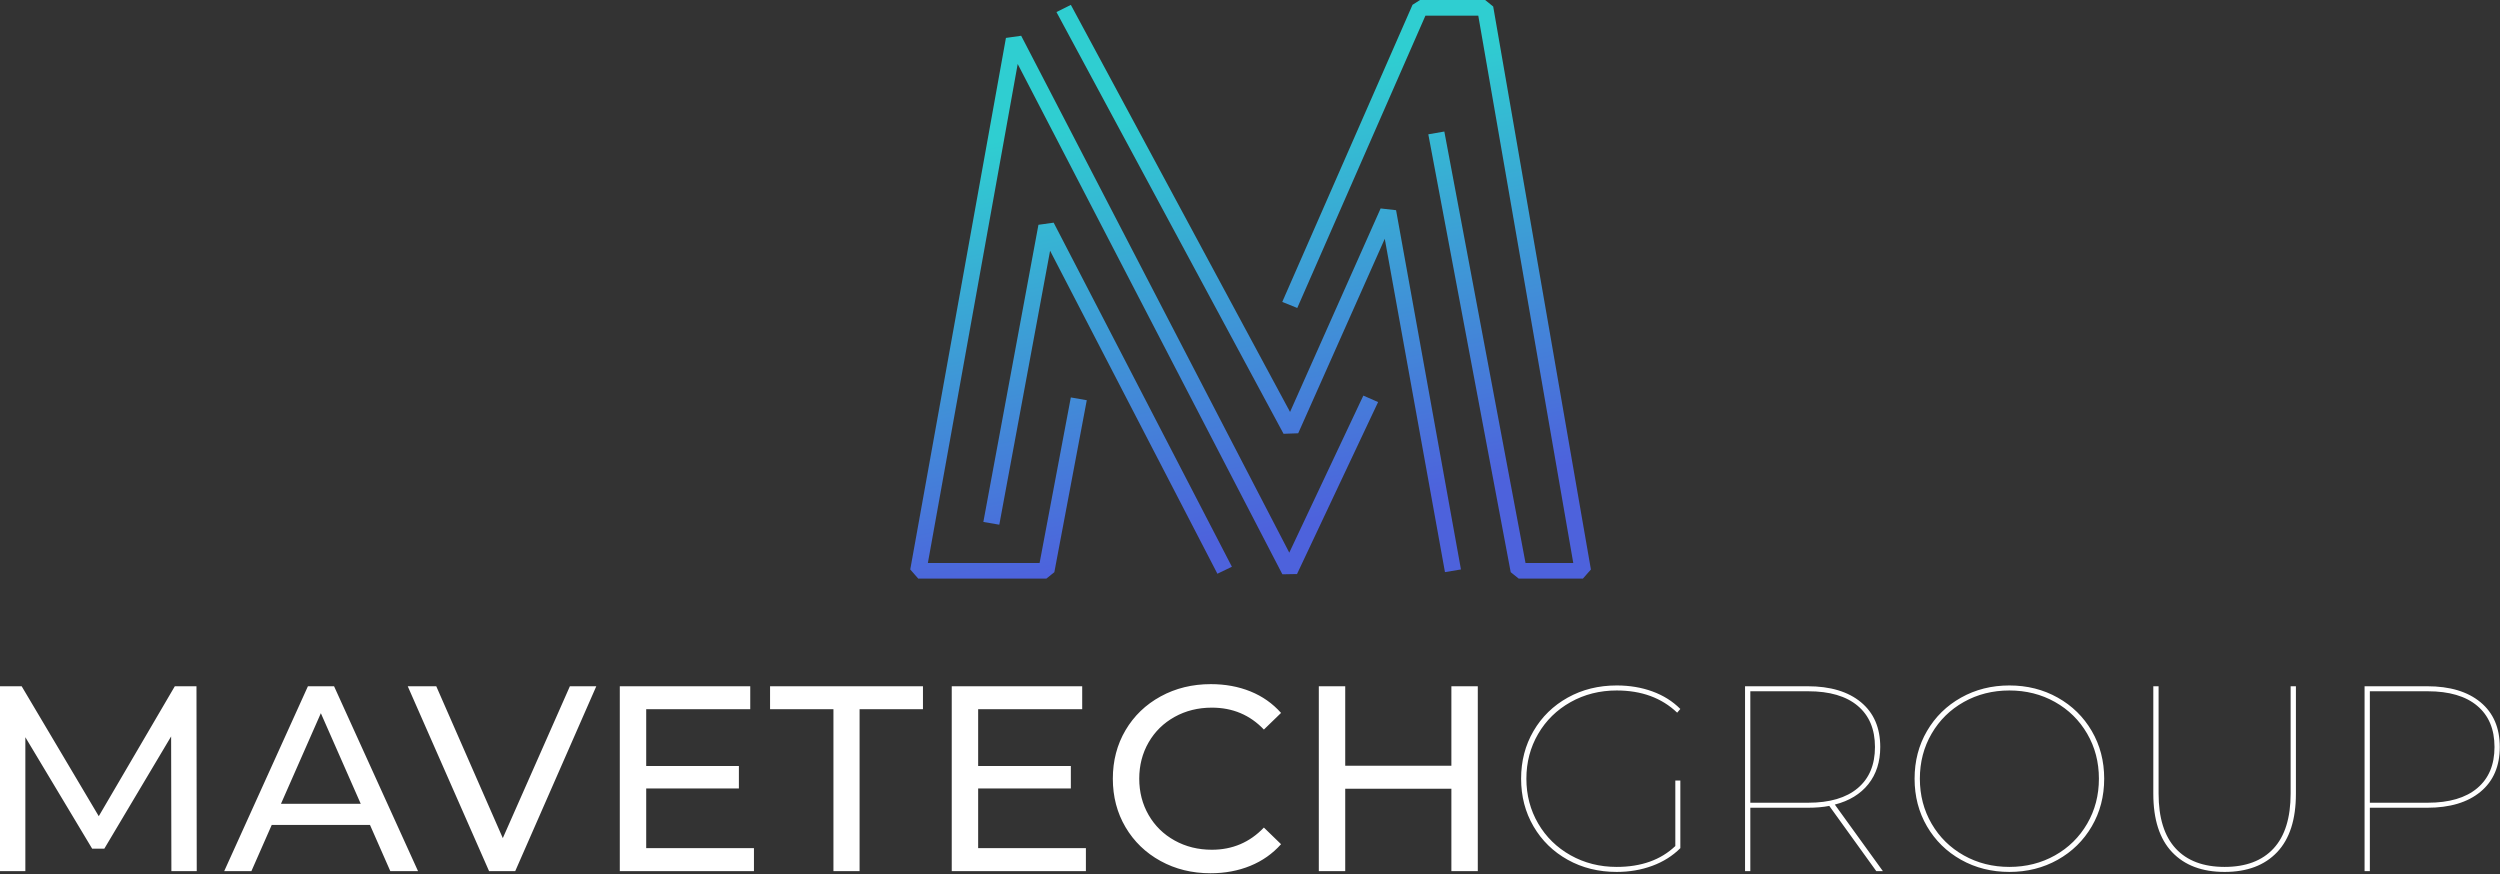
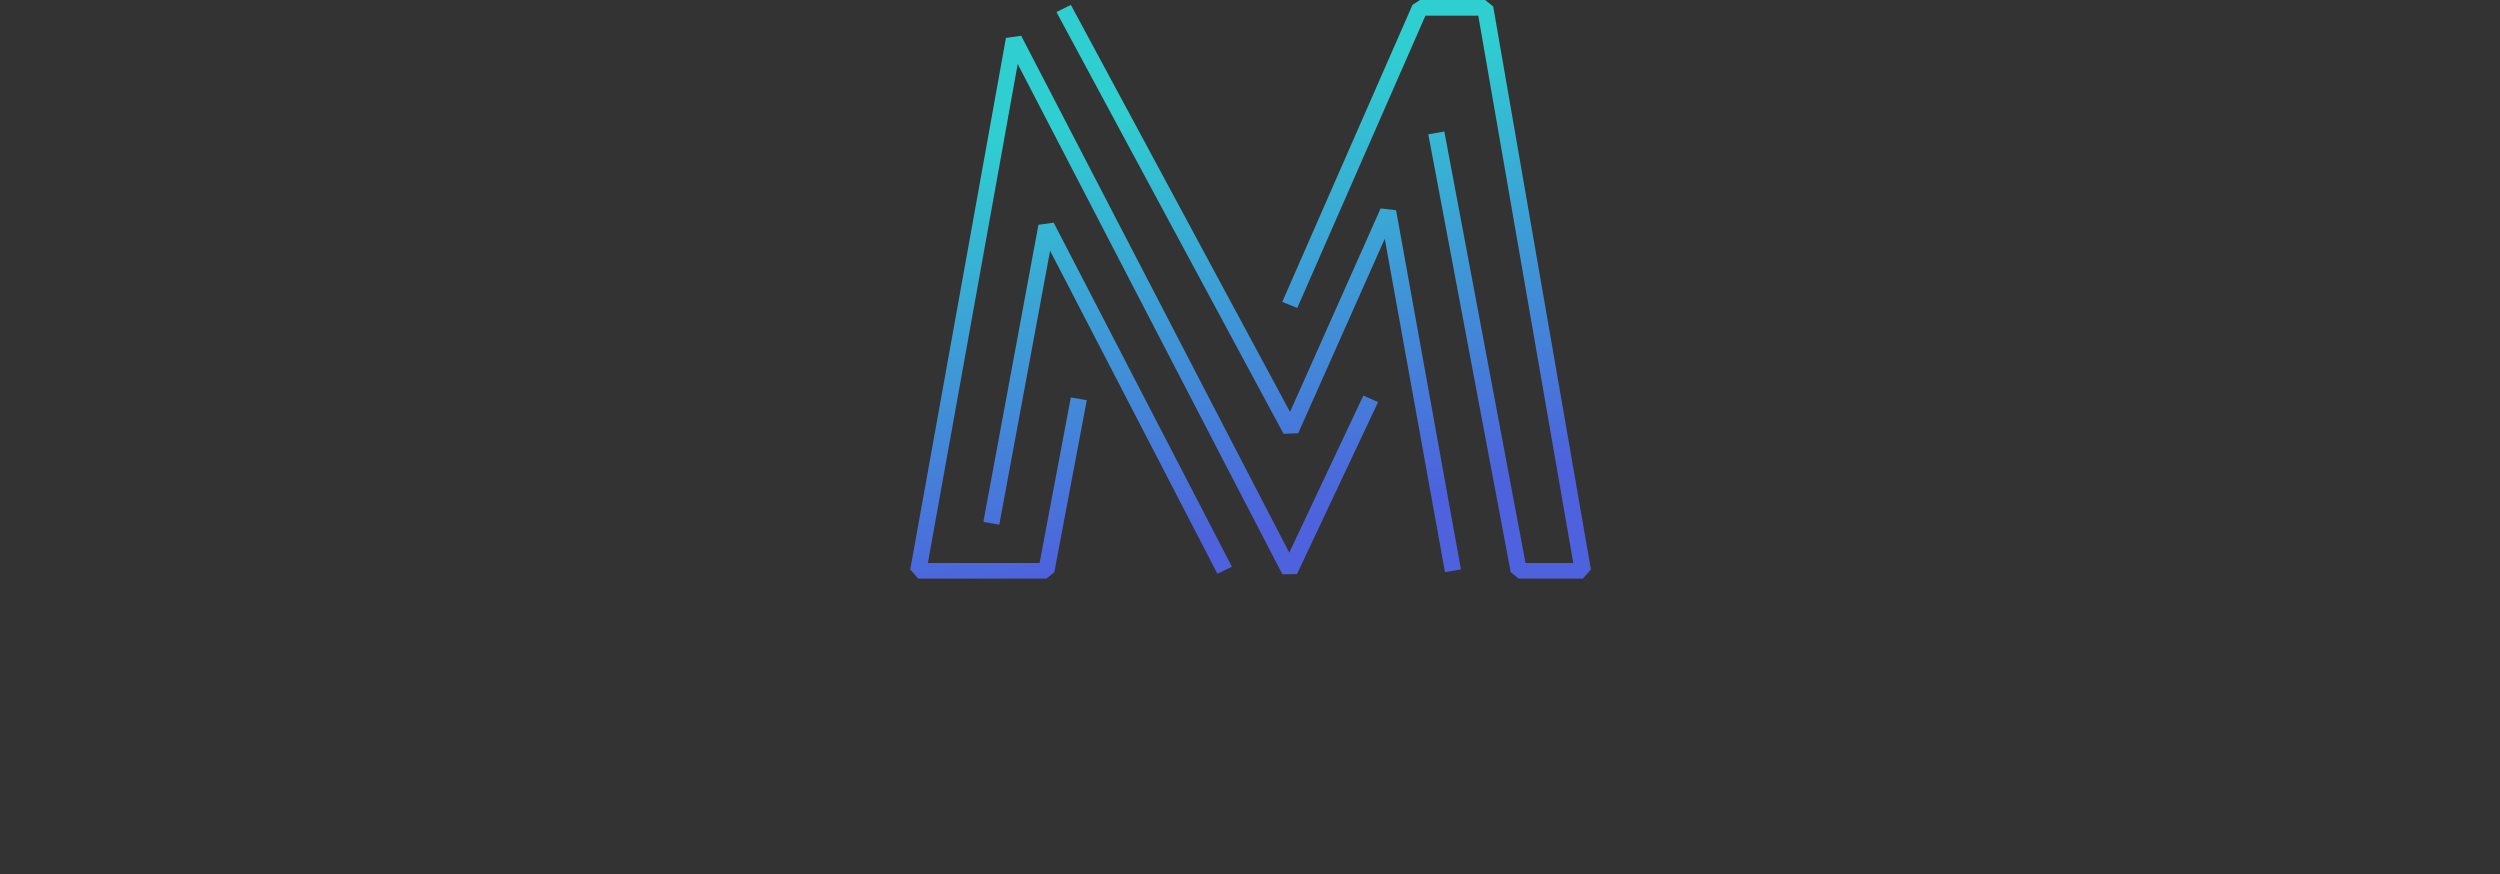
<svg xmlns="http://www.w3.org/2000/svg" width="2156px" height="754px" viewBox="0 0 2156 754" version="1.1">
  <rect x="0" y="0" width="2156" height="754" fill="#333333" stroke="none" />
  <title>Stack/Transparent</title>
  <desc>Created with Sketch.</desc>
  <defs>
    <linearGradient x1="54.868%" y1="13.868%" x2="72.957%" y2="86.132%" id="linearGradient-1">
      <stop stop-color="#2FCED1" offset="0%" />
      <stop stop-color="#4D62DC" offset="100%" />
    </linearGradient>
  </defs>
  <g id="Stack/Transparent" stroke="none" stroke-width="1" fill="none" fill-rule="evenodd">
    <g id="Logo/Icon" transform="translate(785, 0)" fill="url(#linearGradient-1)" fill-rule="nonzero">
      <path d="M111.546,485.517 L138.474,342.745 L152.235,345.157 L124.263,493.465 L117.382,499 L6.89,499 L0,491.106 L82.519,32.699 L95.664,30.837 L326.876,476.605 L390.742,341.161 L403.475,346.74 L333.543,495.048 L320.922,495.274 L92.664,55.201 L15.201,485.517 L111.546,485.517 Z M120.599,216.243 L76.798,452.503 L63.043,450.128 L110.553,193.859 L123.68,192.031 L277.389,488.763 L264.891,494.795 L120.599,216.243 Z M409.223,205.93 L334.571,373.659 L321.933,374.106 L126.086,10.406 L138.505,4.205 L327.541,355.258 L405.647,179.767 L418.967,181.266 L474.924,491.085 L461.141,493.393 L409.223,205.93 Z M444.301,13.486 L333.762,265.603 L320.819,260.37 L433.167,4.126 L439.638,0 L495.813,0 L502.739,5.635 L587,491.148 L580.074,499 L524.742,499 L517.832,493.456 L446.772,115.834 L460.592,113.436 L530.609,485.514 L571.785,485.514 L489.864,13.486 L444.301,13.486 Z" id="Combined-Shape" />
    </g>
    <g id="Logo/Wordmark" transform="translate(0, 590)" fill="#FFFFFF" fill-rule="nonzero">
-       <path d="M147.805,161.267 L147.577,45.1 L89.958,141.906 L79.482,141.906 L21.863,45.783 L21.863,161.267 L0,161.267 L0,1.822 L18.675,1.822 L85.176,113.889 L150.766,1.822 L169.441,1.822 L169.668,161.267 L147.805,161.267 Z M319.067,121.406 L234.347,121.406 L216.811,161.267 L193.353,161.267 L265.548,1.822 L288.094,1.822 L360.517,161.267 L336.604,161.267 L319.067,121.406 Z M311.096,103.183 L276.707,25.056 L242.318,103.183 L311.096,103.183 Z M514.243,1.822 L444.326,161.267 L421.779,161.267 L351.635,1.822 L376.231,1.822 L433.622,132.794 L491.469,1.822 L514.243,1.822 Z M650.205,141.45 L650.205,161.267 L534.512,161.267 L534.512,1.822 L647.017,1.822 L647.017,21.639 L557.286,21.639 L557.286,70.611 L637.224,70.611 L637.224,89.972 L557.286,89.972 L557.286,141.45 L650.205,141.45 Z M718.756,21.639 L664.097,21.639 L664.097,1.822 L795.96,1.822 L795.96,21.639 L741.302,21.639 L741.302,161.267 L718.756,161.267 L718.756,21.639 Z M936.478,141.45 L936.478,161.267 L820.784,161.267 L820.784,1.822 L933.289,1.822 L933.289,21.639 L843.559,21.639 L843.559,70.611 L923.496,70.611 L923.496,89.972 L843.559,89.972 L843.559,141.45 L936.478,141.45 Z M1043.972,163.089 C1028.03,163.089 1013.644,159.558 1000.815,152.497 C987.985,145.436 977.927,135.718 970.639,123.342 C963.351,110.966 959.707,97.033 959.707,81.544 C959.707,66.055 963.351,52.123 970.639,39.747 C977.927,27.371 988.023,17.653 1000.929,10.592 C1013.834,3.531 1028.258,9.23705556e-14 1044.2,9.23705556e-14 C1056.65,9.23705556e-14 1068.037,2.088 1078.361,6.264 C1088.686,10.44 1097.492,16.628 1104.779,24.828 L1089.976,39.178 C1077.982,26.574 1063.027,20.272 1045.111,20.272 C1033.268,20.272 1022.564,22.93 1012.999,28.244 C1003.434,33.559 995.956,40.886 990.567,50.225 C985.177,59.564 982.482,70.004 982.482,81.544 C982.482,93.085 985.177,103.525 990.567,112.864 C995.956,122.203 1003.434,129.53 1012.999,134.844 C1022.564,140.159 1033.268,142.817 1045.111,142.817 C1062.875,142.817 1077.83,136.439 1089.976,123.683 L1104.779,138.033 C1097.492,146.233 1088.648,152.459 1078.247,156.711 C1067.847,160.963 1056.422,163.089 1043.972,163.089 Z M1274.448,1.822 L1274.448,161.267 L1251.673,161.267 L1251.673,90.2 L1160.121,90.2 L1160.121,161.267 L1137.347,161.267 L1137.347,1.822 L1160.121,1.822 L1160.121,70.383 L1251.673,70.383 L1251.673,1.822 L1274.448,1.822 Z M1444.799,83.139 L1449.126,83.139 L1449.126,141.45 C1442.446,148.132 1434.361,153.219 1424.872,156.711 C1415.382,160.204 1405.172,161.95 1394.24,161.95 C1378.602,161.95 1364.52,158.457 1351.994,151.472 C1339.468,144.487 1329.637,134.882 1322.501,122.658 C1315.365,110.434 1311.797,96.73 1311.797,81.544 C1311.797,66.359 1315.365,52.655 1322.501,40.431 C1329.637,28.206 1339.468,18.602 1351.994,11.617 C1364.52,4.631 1378.602,1.139 1394.24,1.139 C1405.324,1.139 1415.572,2.847 1424.986,6.264 C1434.399,9.681 1442.446,14.73 1449.126,21.411 L1446.393,24.6 C1433.032,11.844 1415.648,5.467 1394.24,5.467 C1379.665,5.467 1366.418,8.807 1354.499,15.489 C1342.581,22.17 1333.243,31.319 1326.487,42.936 C1319.73,54.553 1316.352,67.422 1316.352,81.544 C1316.352,95.667 1319.73,108.536 1326.487,120.153 C1333.243,131.77 1342.581,140.918 1354.499,147.6 C1366.418,154.282 1379.665,157.622 1394.24,157.622 C1415.345,157.622 1432.197,151.624 1444.799,139.628 L1444.799,83.139 Z M1618.111,161.267 L1577.573,105.006 C1572.259,106.069 1566.034,106.6 1558.898,106.6 L1509.478,106.6 L1509.478,161.267 L1504.923,161.267 L1504.923,1.822 L1558.898,1.822 C1578.484,1.822 1593.819,6.416 1604.902,15.603 C1615.986,24.79 1621.527,37.659 1621.527,54.211 C1621.527,66.967 1618.111,77.634 1611.279,86.214 C1604.447,94.794 1594.806,100.678 1582.356,103.867 L1623.805,161.267 L1618.111,161.267 Z M1559.354,102.272 C1577.877,102.272 1592.111,98.096 1602.055,89.744 C1612,81.393 1616.973,69.548 1616.973,54.211 C1616.973,38.874 1612,27.03 1602.055,18.678 C1592.111,10.326 1577.877,6.15 1559.354,6.15 L1509.478,6.15 L1509.478,102.272 L1559.354,102.272 Z M1732.894,161.95 C1717.559,161.95 1703.667,158.457 1691.217,151.472 C1678.767,144.487 1668.974,134.882 1661.838,122.658 C1654.702,110.434 1651.134,96.73 1651.134,81.544 C1651.134,66.359 1654.702,52.655 1661.838,40.431 C1668.974,28.206 1678.767,18.602 1691.217,11.617 C1703.667,4.631 1717.559,1.139 1732.894,1.139 C1748.228,1.139 1762.12,4.631 1774.57,11.617 C1787.02,18.602 1796.813,28.206 1803.949,40.431 C1811.085,52.655 1814.653,66.359 1814.653,81.544 C1814.653,96.73 1811.085,110.434 1803.949,122.658 C1796.813,134.882 1787.02,144.487 1774.57,151.472 C1762.12,158.457 1748.228,161.95 1732.894,161.95 Z M1732.894,157.622 C1747.317,157.622 1760.412,154.319 1772.179,147.714 C1783.946,141.108 1793.207,131.997 1799.964,120.381 C1806.72,108.764 1810.098,95.819 1810.098,81.544 C1810.098,67.27 1806.72,54.325 1799.964,42.708 C1793.207,31.092 1783.946,21.981 1772.179,15.375 C1760.412,8.769 1747.317,5.467 1732.894,5.467 C1718.47,5.467 1705.375,8.769 1693.608,15.375 C1681.841,21.981 1672.58,31.092 1665.823,42.708 C1659.067,54.325 1655.689,67.27 1655.689,81.544 C1655.689,95.819 1659.067,108.764 1665.823,120.381 C1672.58,131.997 1681.841,141.108 1693.608,147.714 C1705.375,154.319 1718.47,157.622 1732.894,157.622 Z M1918.504,161.95 C1899.07,161.95 1883.963,156.256 1873.183,144.867 C1862.403,133.478 1857.013,116.698 1857.013,94.528 L1857.013,1.822 L1861.568,1.822 L1861.568,94.3 C1861.568,115.256 1866.465,131.048 1876.258,141.678 C1886.051,152.307 1900.132,157.622 1918.504,157.622 C1936.875,157.622 1950.957,152.307 1960.75,141.678 C1970.543,131.048 1975.439,115.256 1975.439,94.3 L1975.439,1.822 L1979.994,1.822 L1979.994,94.528 C1979.994,116.698 1974.604,133.478 1963.825,144.867 C1953.045,156.256 1937.938,161.95 1918.504,161.95 Z M2093.182,1.822 C2112.768,1.822 2128.103,6.416 2139.186,15.603 C2150.27,24.79 2155.812,37.659 2155.812,54.211 C2155.812,70.763 2150.27,83.632 2139.186,92.819 C2128.103,102.007 2112.768,106.6 2093.182,106.6 L2043.762,106.6 L2043.762,161.267 L2039.207,161.267 L2039.207,1.822 L2093.182,1.822 Z M2093.638,102.272 C2112.161,102.272 2126.395,98.096 2136.34,89.744 C2146.284,81.393 2151.257,69.548 2151.257,54.211 C2151.257,38.874 2146.284,27.03 2136.34,18.678 C2126.395,10.326 2112.161,6.15 2093.638,6.15 L2043.762,6.15 L2043.762,102.272 L2093.638,102.272 Z" id="MAVETECHGROUP" />
-     </g>
+       </g>
  </g>
</svg>